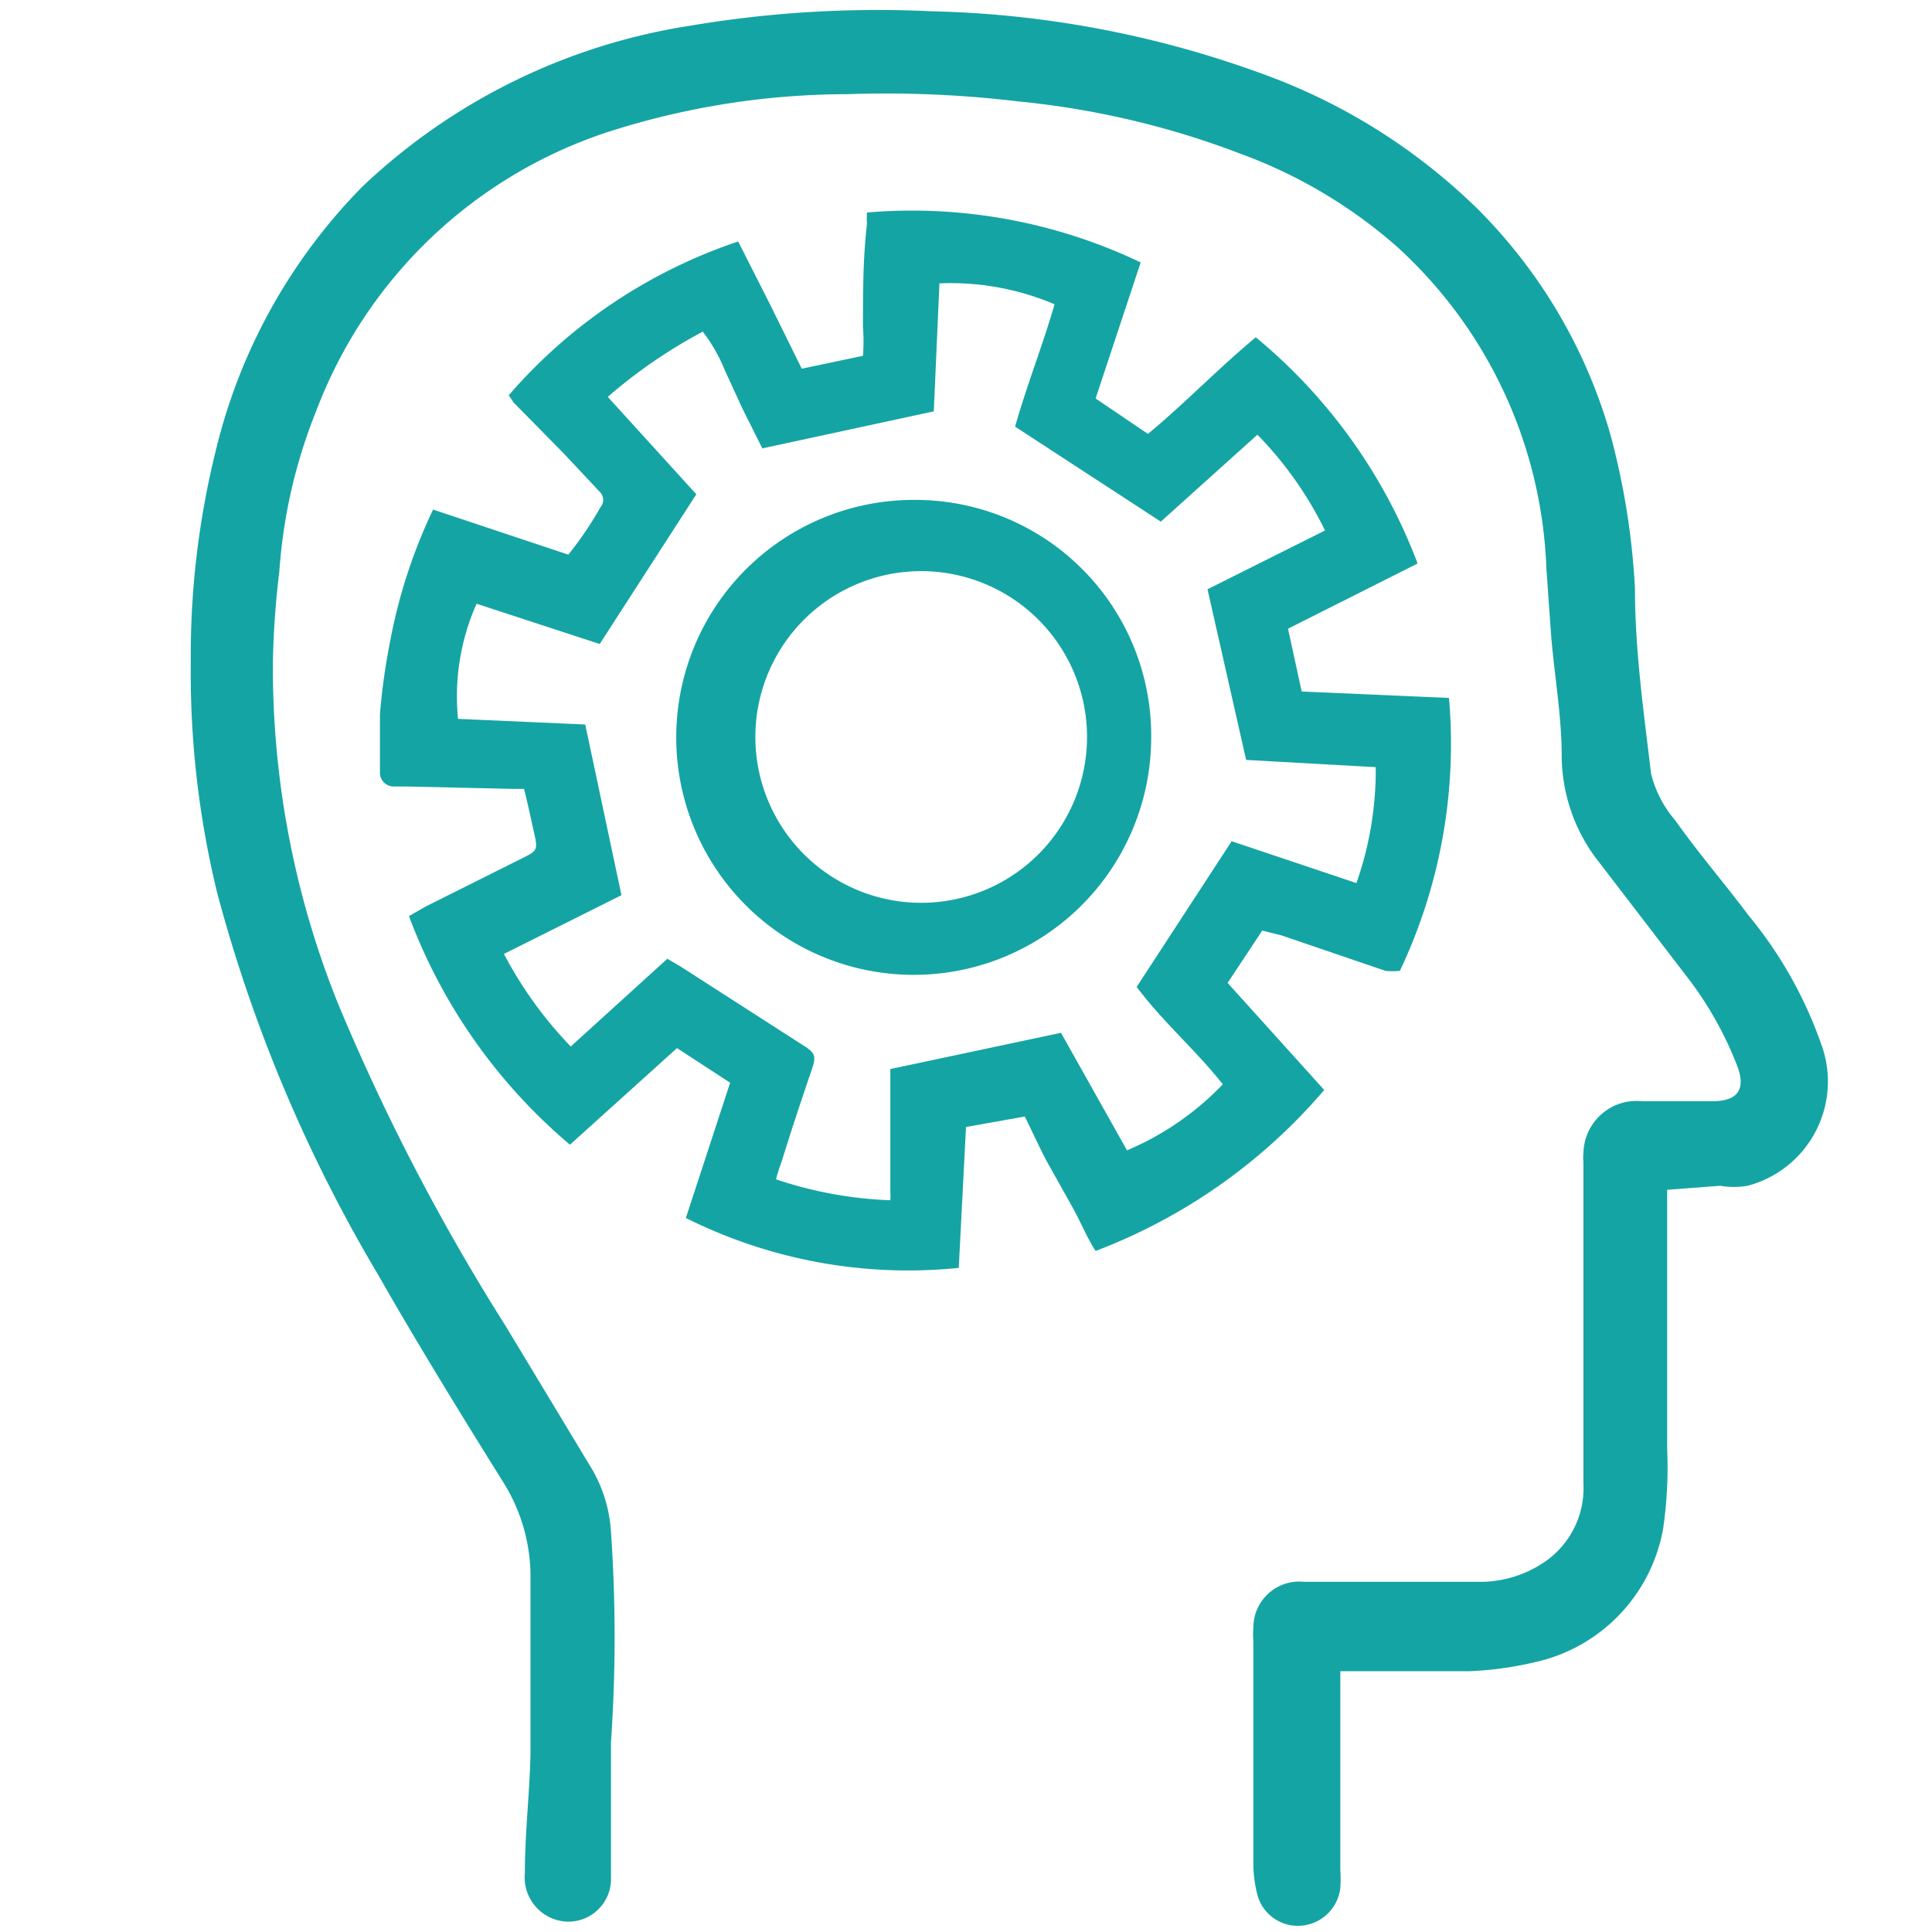
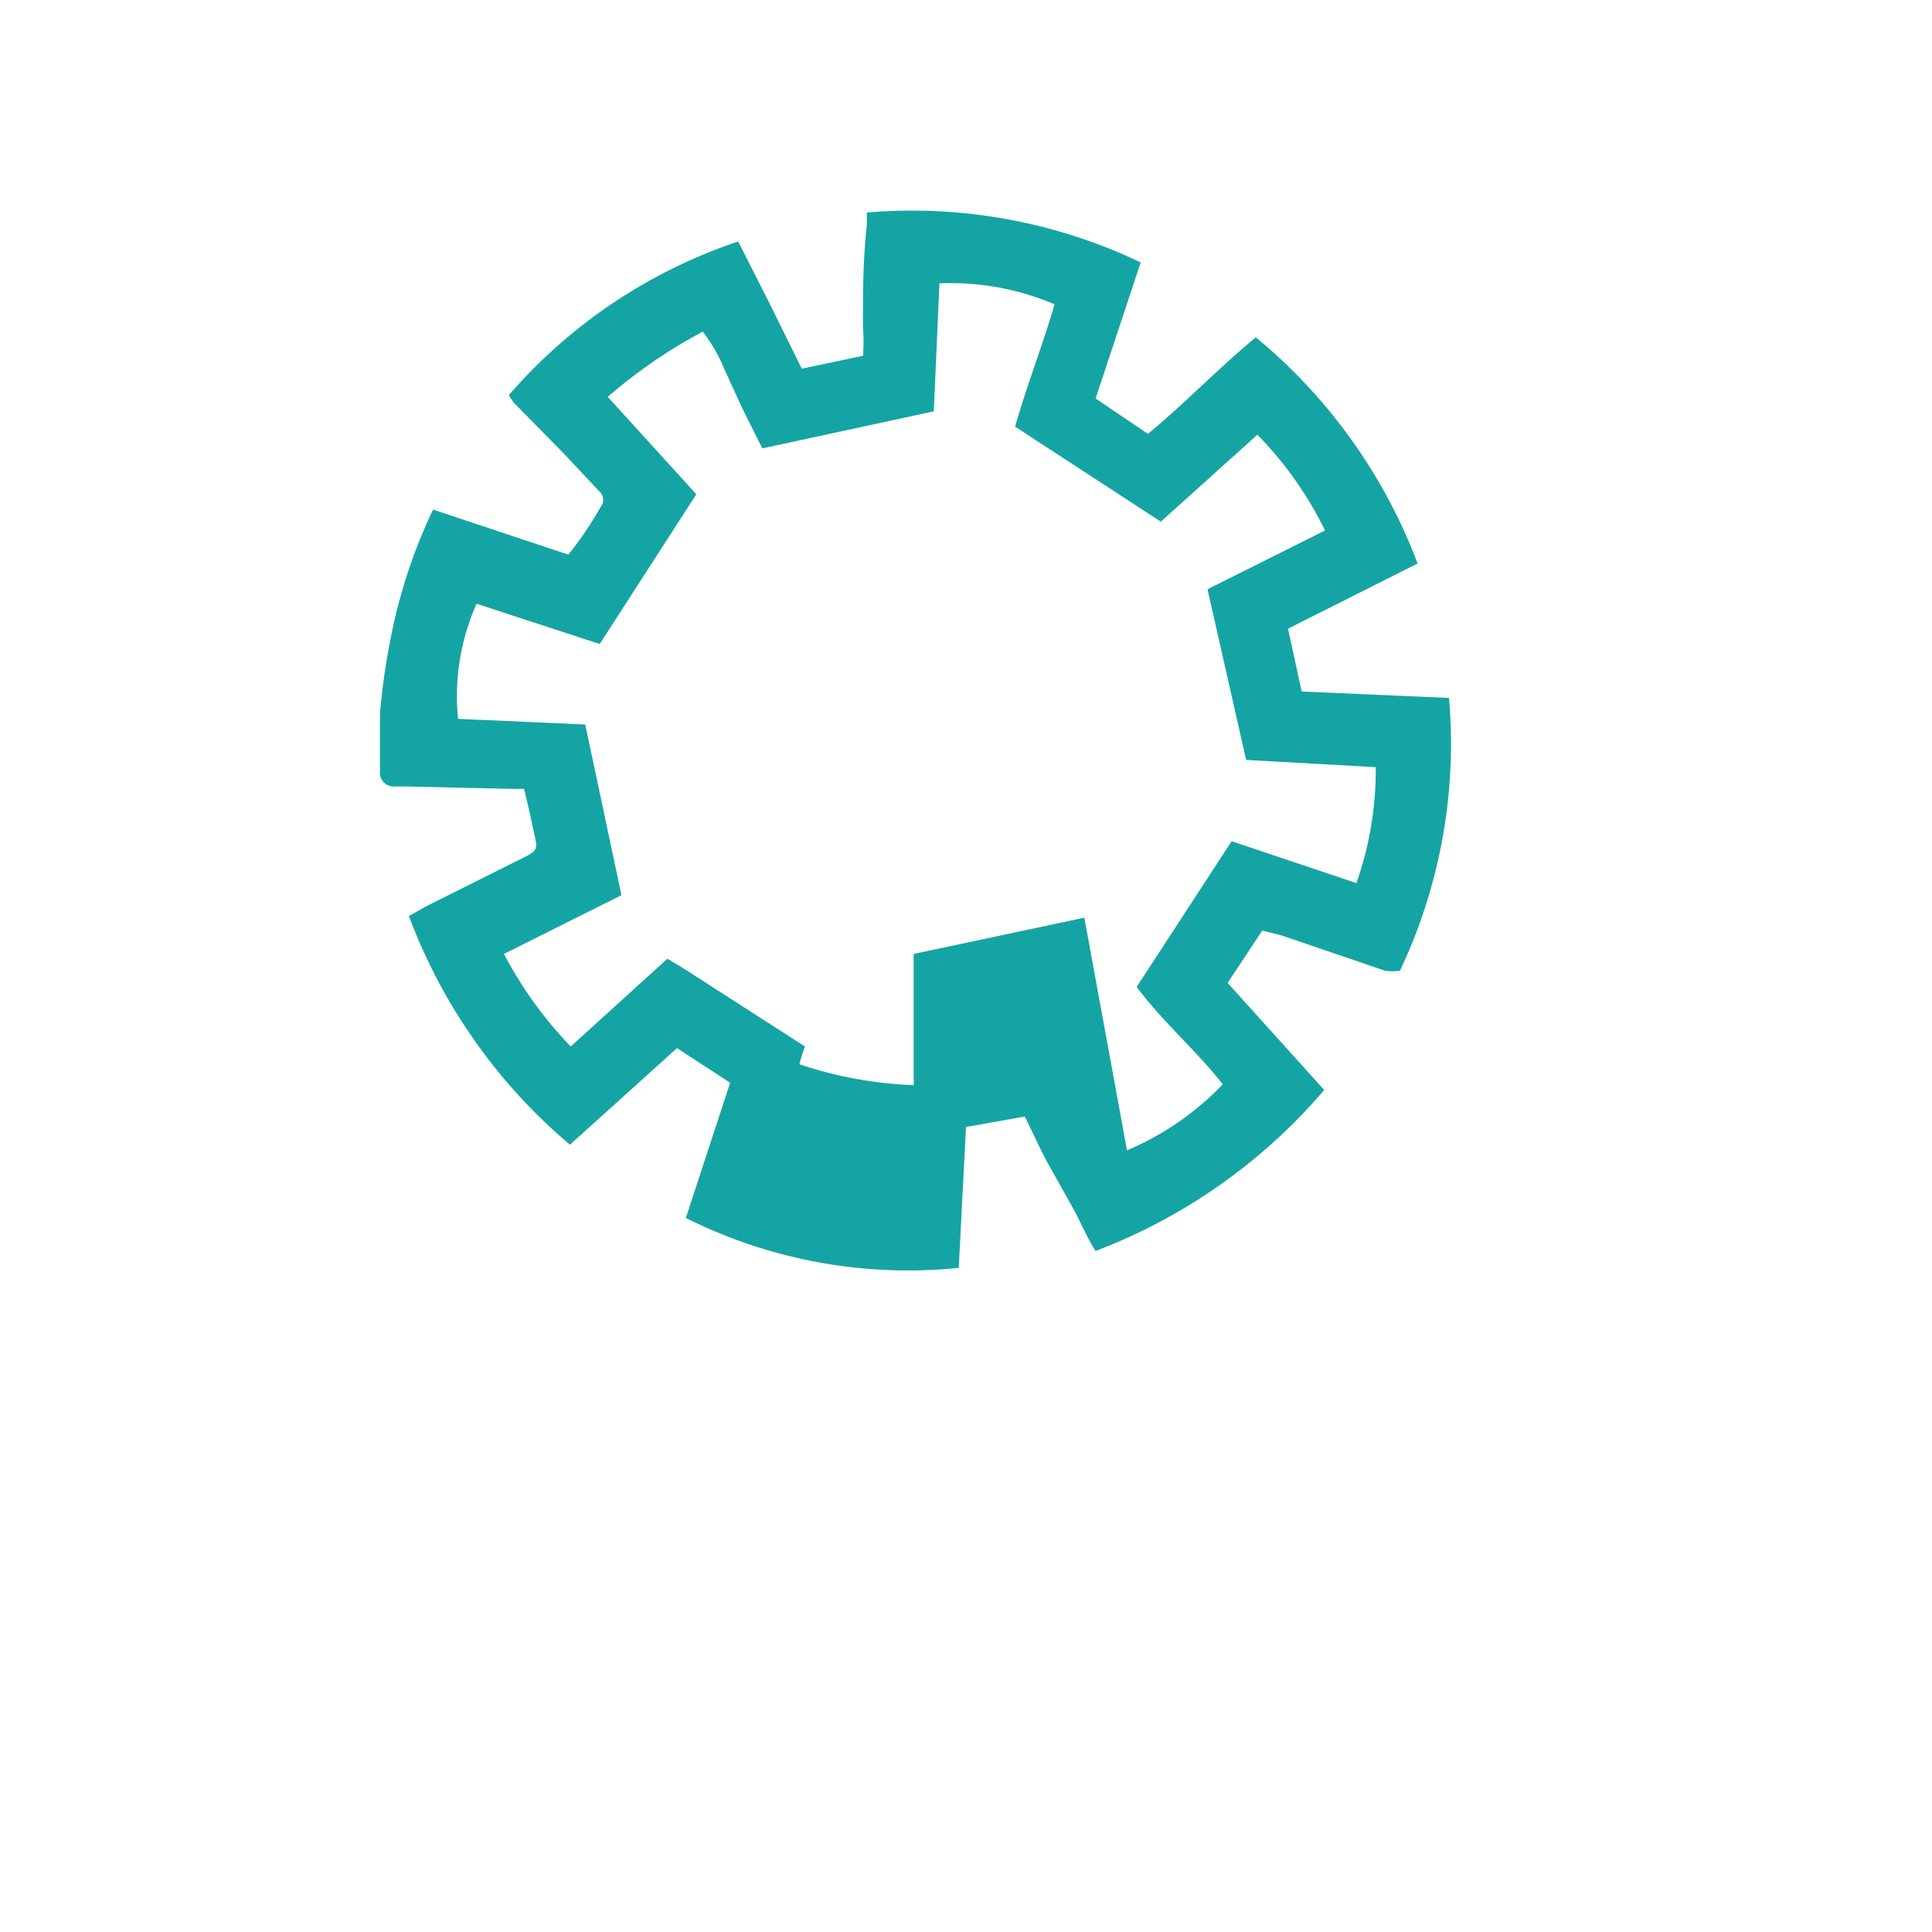
<svg xmlns="http://www.w3.org/2000/svg" viewBox="0 0 24 24">
  <defs>
    <style>.cls-1{fill:#15a4a4;}</style>
  </defs>
  <g id="Icons">
-     <path class="cls-1" d="M20.71,14.78c0,.12,0,.2,0,.28,0,1,0,2,0,2.93a5.32,5.32,0,0,1-.05,1,2.07,2.07,0,0,1-1.6,1.66,4.28,4.28,0,0,1-.8.11c-.44,0-.88,0-1.32,0l-.29,0c0,.11,0,.21,0,.31v2.16a1.7,1.7,0,0,1,0,.22.53.53,0,0,1-.47.47.52.52,0,0,1-.56-.38,1.57,1.57,0,0,1-.05-.37V20.39a.91.91,0,0,1,0-.17.57.57,0,0,1,.63-.57h2.16a1.42,1.42,0,0,0,.86-.27,1.11,1.11,0,0,0,.45-.95c0-.66,0-1.32,0-2v-2a.34.34,0,0,1,0-.1.66.66,0,0,1,.73-.65h.87c.32,0,.42-.15.31-.44a4.43,4.43,0,0,0-.65-1.14l-1.12-1.46a2.15,2.15,0,0,1-.41-1.25c0-.49-.09-1-.13-1.48l-.06-.84a5.68,5.68,0,0,0-1.85-4,6.12,6.12,0,0,0-1.95-1.16,10.57,10.57,0,0,0-2.76-.65,13.81,13.81,0,0,0-2.13-.09,9.73,9.73,0,0,0-3,.48A5.81,5.81,0,0,0,3.93,5.1a6.54,6.54,0,0,0-.46,2,10.73,10.73,0,0,0-.08,1.13,11.18,11.18,0,0,0,.81,4.24,26.68,26.68,0,0,0,2.08,4l1.08,1.79a1.77,1.77,0,0,1,.23.77,19,19,0,0,1,0,2.61c0,.13,0,.26,0,.39,0,.44,0,.88,0,1.32a.53.53,0,0,1-.57.52.55.55,0,0,1-.5-.6c0-.49.06-1,.07-1.49,0-.71,0-1.43,0-2.15a2.21,2.21,0,0,0-.34-1.22c-.53-.85-1.06-1.71-1.55-2.57a18.68,18.68,0,0,1-2-4.74,11.55,11.55,0,0,1-.33-2.87,10.57,10.57,0,0,1,.31-2.63A7,7,0,0,1,4.5,2.32a7.6,7.6,0,0,1,4.07-2,14,14,0,0,1,3-.18,12.77,12.77,0,0,1,4.28.84,7.42,7.42,0,0,1,2.51,1.62A6.47,6.47,0,0,1,20,5.38a9.14,9.14,0,0,1,.31,1.93c0,.77.11,1.54.2,2.3a1.4,1.4,0,0,0,.3.58c.29.41.61.78.91,1.18a5.22,5.22,0,0,1,.9,1.59,1.34,1.34,0,0,1-.91,1.77,1,1,0,0,1-.34,0Z" />
-     <path class="cls-1" d="M6.32,4.91A6.49,6.49,0,0,1,9.17,3l.39.77.4.81.76-.16a2.33,2.33,0,0,0,0-.36c0-.43,0-.85.05-1.28a.93.93,0,0,1,0-.14,6.59,6.59,0,0,1,3.4.62l-.56,1.69.65.44c.46-.38.87-.81,1.34-1.2A6.72,6.72,0,0,1,17.61,7L16,7.81l.17.78L18,8.67a6.58,6.58,0,0,1-.61,3.39.84.84,0,0,1-.18,0l-1.29-.44-.24-.06-.43.65,1.2,1.33a7,7,0,0,1-2.84,2c-.11-.17-.18-.35-.28-.53L13,14.42c-.09-.17-.17-.35-.27-.55L12,14l-.09,1.75a6.17,6.17,0,0,1-3.39-.62l.55-1.68-.66-.43-1.33,1.2a6.86,6.86,0,0,1-2-2.84l.21-.12,1.22-.61c.16-.08.17-.1.13-.28s-.08-.37-.13-.57l-.14,0L5.05,9.77H4.89a.17.17,0,0,1-.17-.18c0-.24,0-.48,0-.72A7.89,7.89,0,0,1,4.84,8a6.65,6.65,0,0,1,.54-1.67l1.68.56a4.38,4.38,0,0,0,.4-.59.14.14,0,0,0,0-.18L7,5.63,6.38,5Zm8.1,1.57L12.61,5.3c.15-.53.34-1,.49-1.52a3.3,3.3,0,0,0-1.43-.26L11.6,5.11l-2.13.46-.25-.5L9,4.59a2,2,0,0,0-.27-.47,6.33,6.33,0,0,0-1.18.81l1.1,1.21L7.45,8l-1.53-.5a2.83,2.83,0,0,0-.23,1.43L7.27,9l.45,2.12-1.46.73A5,5,0,0,0,7.09,13l1.2-1.09.17.1L10,13c.12.08.14.12.09.27-.13.38-.26.77-.38,1.16a1.94,1.94,0,0,0-.07.22,5,5,0,0,0,1.42.26.84.84,0,0,0,0-.1c0-.4,0-.8,0-1.2,0-.1,0-.21,0-.33l2.12-.45L14,14.29a3.57,3.57,0,0,0,1.19-.82c-.33-.42-.74-.77-1.07-1.21l1.18-1.81,1.55.52a4.23,4.23,0,0,0,.24-1.44l-1.61-.09L15,7.32l1.46-.73a4.57,4.57,0,0,0-.84-1.19Z" />
-     <path class="cls-1" d="M14.3,9.21a2.95,2.95,0,1,1-2.94-3A2.93,2.93,0,0,1,14.3,9.21Zm-3,2a2.06,2.06,0,1,0,0-4.11,2.06,2.06,0,0,0,0,4.11Z" />
+     <path class="cls-1" d="M6.32,4.91A6.49,6.49,0,0,1,9.17,3l.39.77.4.81.76-.16a2.33,2.33,0,0,0,0-.36c0-.43,0-.85.05-1.28a.93.93,0,0,1,0-.14,6.59,6.59,0,0,1,3.4.62l-.56,1.69.65.44c.46-.38.87-.81,1.34-1.2A6.72,6.72,0,0,1,17.61,7L16,7.81l.17.78L18,8.67a6.58,6.58,0,0,1-.61,3.39.84.84,0,0,1-.18,0l-1.29-.44-.24-.06-.43.65,1.2,1.33a7,7,0,0,1-2.84,2c-.11-.17-.18-.35-.28-.53L13,14.42c-.09-.17-.17-.35-.27-.55L12,14l-.09,1.75a6.17,6.17,0,0,1-3.39-.62l.55-1.68-.66-.43-1.33,1.2a6.86,6.86,0,0,1-2-2.84l.21-.12,1.22-.61c.16-.08.17-.1.13-.28s-.08-.37-.13-.57l-.14,0L5.05,9.77H4.89a.17.17,0,0,1-.17-.18c0-.24,0-.48,0-.72A7.89,7.89,0,0,1,4.84,8a6.65,6.65,0,0,1,.54-1.67l1.68.56a4.38,4.38,0,0,0,.4-.59.14.14,0,0,0,0-.18L7,5.63,6.38,5Zm8.1,1.57L12.61,5.3c.15-.53.34-1,.49-1.52a3.3,3.3,0,0,0-1.43-.26L11.6,5.11l-2.13.46-.25-.5L9,4.59a2,2,0,0,0-.27-.47,6.33,6.33,0,0,0-1.18.81l1.1,1.21L7.45,8l-1.53-.5a2.83,2.83,0,0,0-.23,1.43L7.27,9l.45,2.12-1.46.73A5,5,0,0,0,7.09,13l1.2-1.09.17.1L10,13a1.94,1.94,0,0,0-.07.22,5,5,0,0,0,1.42.26.84.84,0,0,0,0-.1c0-.4,0-.8,0-1.2,0-.1,0-.21,0-.33l2.12-.45L14,14.29a3.57,3.57,0,0,0,1.19-.82c-.33-.42-.74-.77-1.07-1.21l1.18-1.81,1.55.52a4.23,4.23,0,0,0,.24-1.44l-1.61-.09L15,7.32l1.46-.73a4.57,4.57,0,0,0-.84-1.19Z" />
  </g>
</svg>